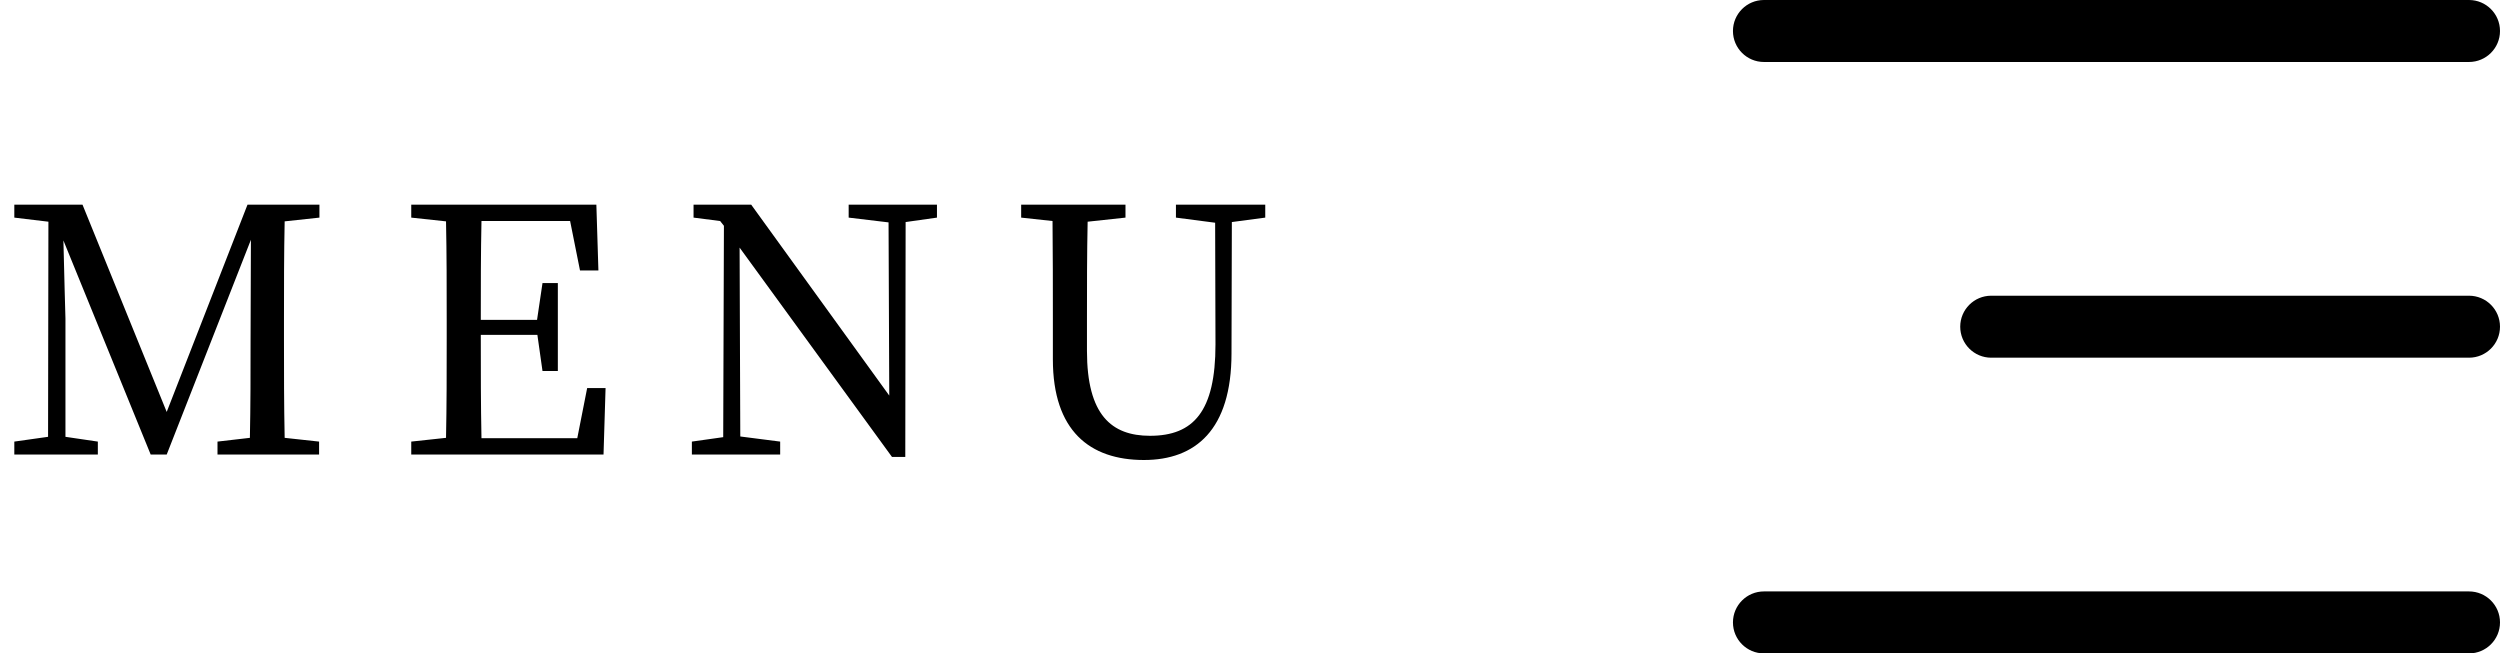
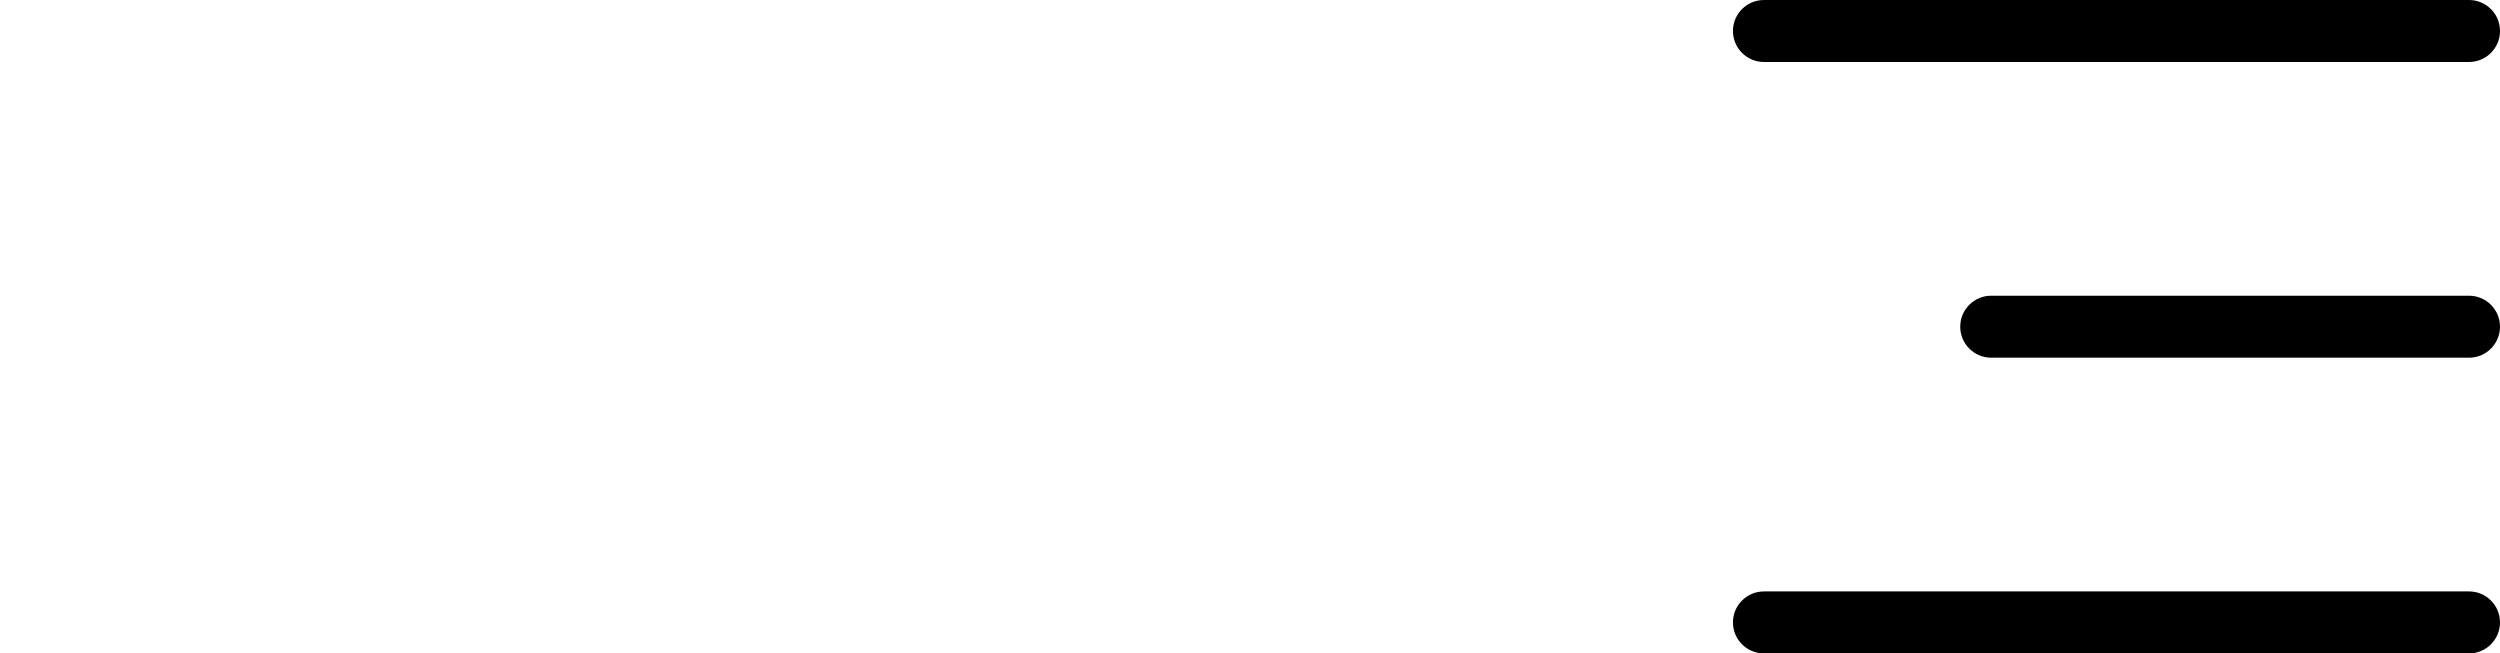
<svg xmlns="http://www.w3.org/2000/svg" width="88" height="23" viewBox="0 0 88 23" fill="#000">
  <path d="M62.091 23C61.489 23 61 22.512 61 21.909C61 21.306 61.489 20.818 62.091 20.818H86.909C87.511 20.818 88 21.306 88 21.909C88 22.512 87.511 23 86.909 23H62.091ZM70.091 12.591C69.489 12.591 69 12.103 69 11.5C69 10.897 69.489 10.409 70.091 10.409H86.909C87.511 10.409 88 10.897 88 11.5C88 12.103 87.511 12.591 86.909 12.591H70.091ZM62.091 2.182C61.489 2.182 61 1.694 61 1.091C61 0.488 61.489 0 62.091 0H74.5H86.909C87.511 0 88 0.488 88 1.091C88 1.694 87.511 2.182 86.909 2.182H62.091Z" fill="black" />
-   <path d="M11.244 7.66L10.02 7.792C9.996 8.932 9.996 10.108 9.996 11.284V11.932C9.996 13.084 9.996 14.248 10.02 15.412L11.232 15.544V16H7.656V15.544L8.796 15.412C8.82 14.272 8.82 13.12 8.82 11.968L8.832 8.44L5.868 16H5.304L2.232 8.464C2.256 9.616 2.304 11.152 2.304 11.212V15.376L3.444 15.544V16H0.504V15.544L1.692 15.376L1.704 7.804L0.504 7.66V7.204H2.904L5.868 14.5L8.712 7.204H11.244V7.66ZM20.668 13.66H21.316L21.244 16H14.476V15.544L15.7 15.412C15.724 14.26 15.724 13.108 15.724 11.932V11.284C15.724 10.108 15.724 8.944 15.7 7.792L14.476 7.66V7.204H20.992L21.064 9.52H20.416L20.068 7.78H16.948C16.924 8.92 16.924 10.072 16.924 11.26H18.904L19.096 9.964H19.636V13.06H19.096L18.916 11.788H16.924C16.924 13.084 16.924 14.26 16.948 15.424H20.32L20.668 13.66ZM32.981 7.204V7.66L31.878 7.816L31.866 16.084H31.398L26.034 8.716L26.058 15.364L27.462 15.544V16H24.354V15.544L25.457 15.388L25.482 7.948L25.349 7.78L24.413 7.66V7.204H26.442L31.302 13.924L31.277 7.828L29.873 7.66V7.204H32.981ZM44.537 7.204V7.66L43.361 7.816L43.349 12.436C43.349 15.136 42.077 16.192 40.265 16.192C38.357 16.192 37.061 15.16 37.061 12.652V11.272C37.061 10.108 37.061 8.932 37.049 7.78L35.945 7.66V7.204H39.617V7.66L38.285 7.804C38.261 8.944 38.261 10.096 38.261 11.272V12.352C38.261 14.608 39.125 15.34 40.481 15.34C42.017 15.34 42.785 14.476 42.785 12.124L42.773 7.84L41.393 7.66V7.204H44.537Z" fill="black" />
</svg>